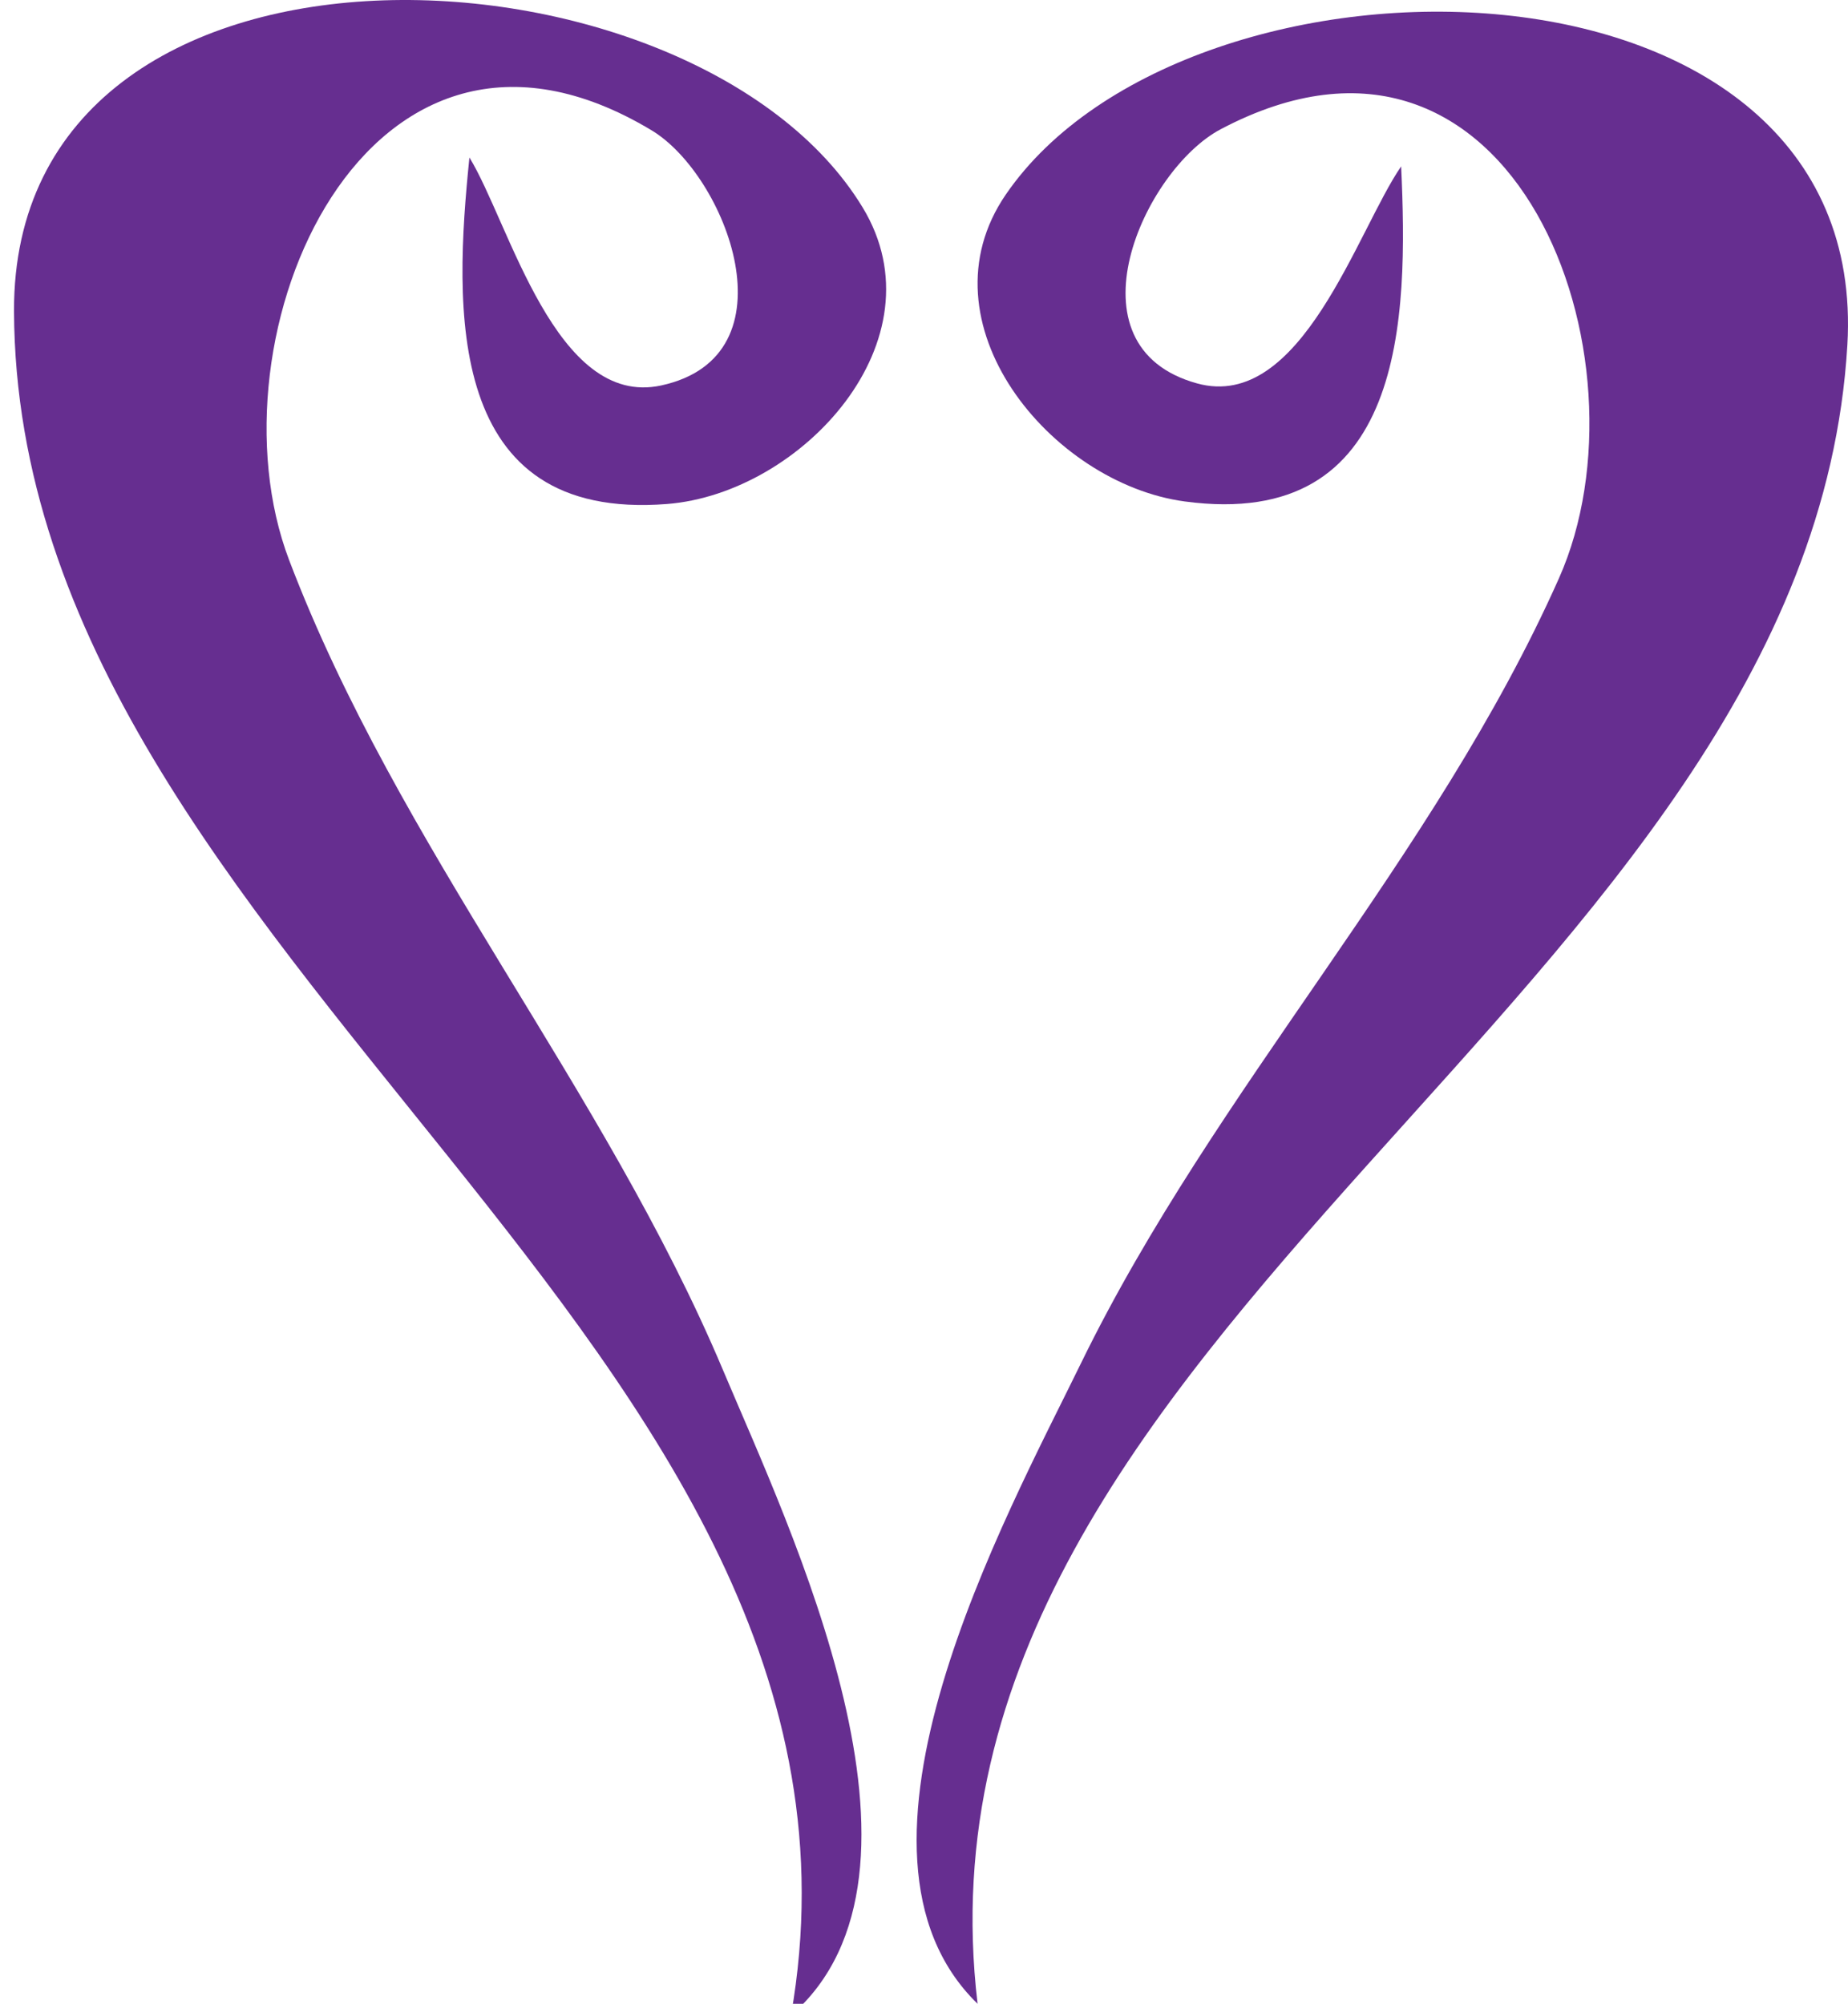
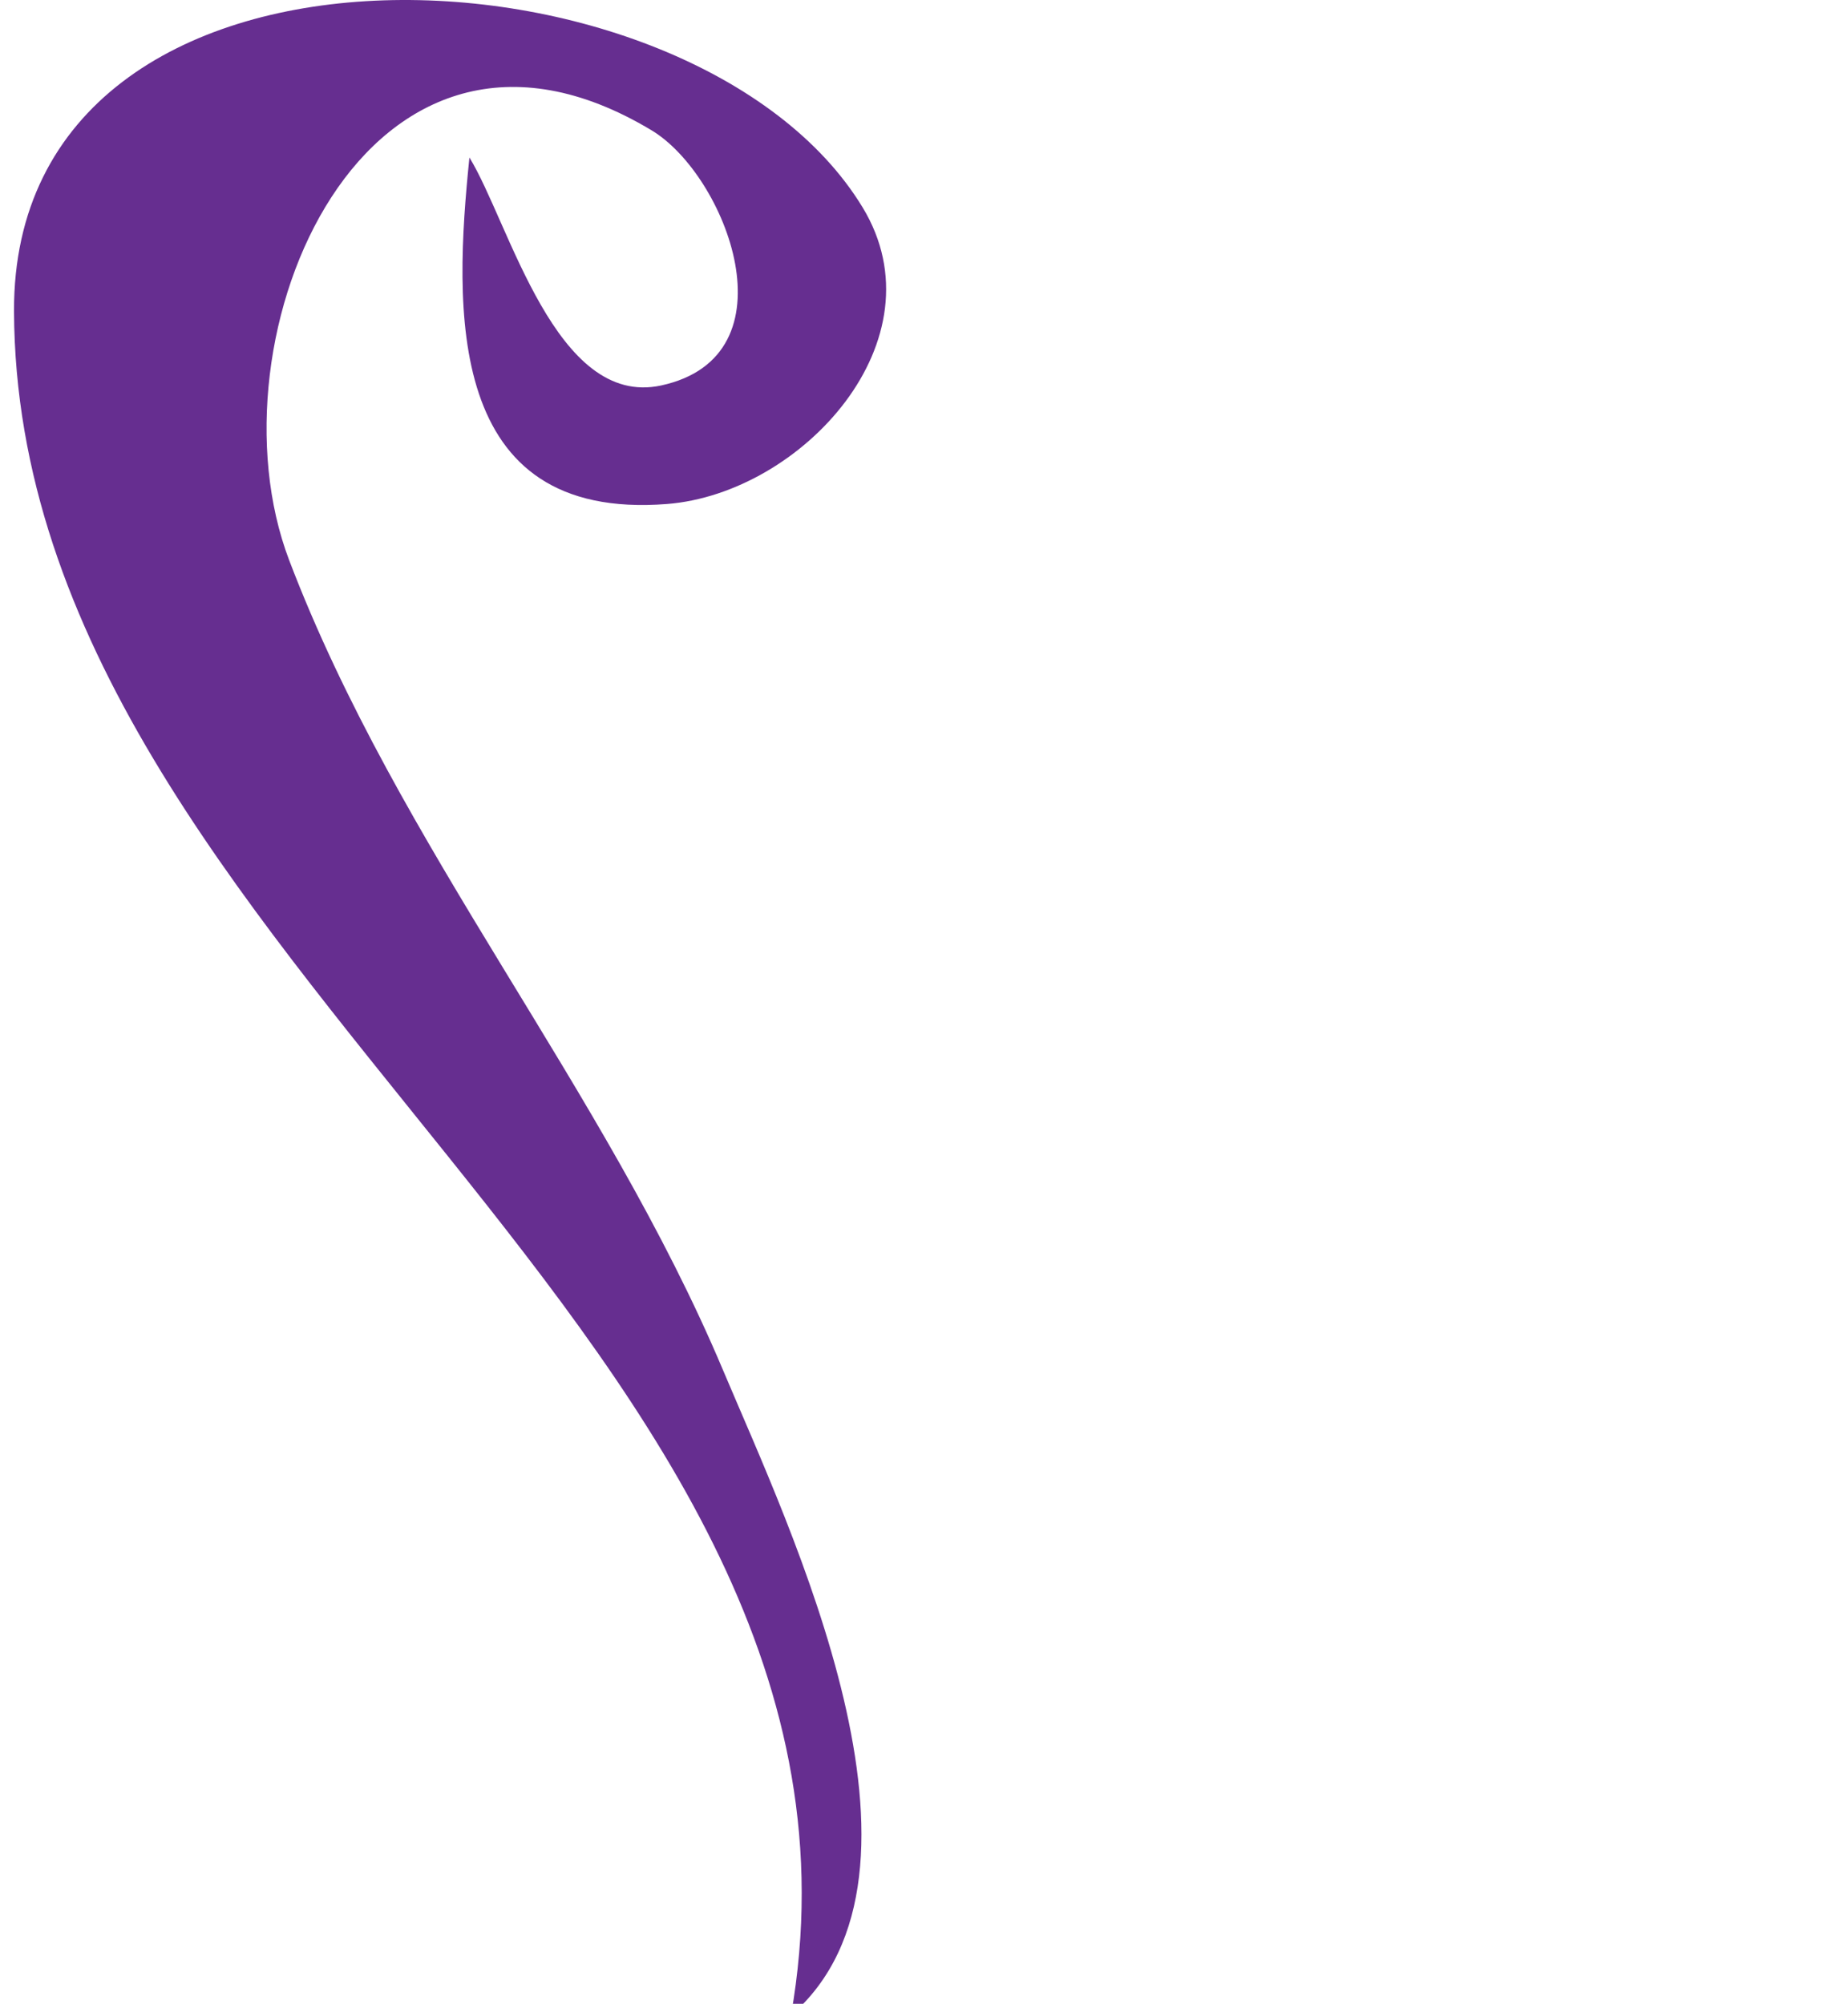
<svg xmlns="http://www.w3.org/2000/svg" version="1.1" id="Ebene_1" x="0px" y="0px" width="238.102px" height="258.17px" viewBox="0 0 238.102 258.17" enable-background="new 0 0 238.102 258.17" xml:space="preserve">
-   <path fill="#662E90" d="M180.527,21.439c0.906,19.496,0.639,47.017-27.896,43.168c-17.25-2.328-34.34-23.061-23.039-39.544  C153.187-9.351,241.173-8.653,238.019,44.477c-4.98,83.936-122.451,126.324-112.064,213.693  c-20.113-19.551,3.611-62.632,13.336-82.555c17.35-35.54,45.453-64.911,61.564-101.095c12.518-28.116-5.615-77.93-43.576-57.87  c-9.912,5.238-20.236,28.011-3.043,32.749C167.677,53.107,174.888,29.605,180.527,21.439" />
  <path fill="#662E90" d="M60.482,20.292c-1.98,19.416-3.23,46.909,25.473,44.643c17.354-1.373,35.561-21.133,25.186-38.215  C89.48-8.942,1.587-13.098,1.806,40.124c0.344,84.084,115.297,132.888,100.107,219.551c21.16-18.413-0.152-62.734-8.764-83.164  c-15.361-36.443-41.801-67.319-55.893-104.337C26.308,43.41,47.164-5.33,83.958,16.794c9.609,5.776,18.662,29.085,1.232,32.869  C71.566,52.621,65.662,28.756,60.482,20.292" />
</svg>